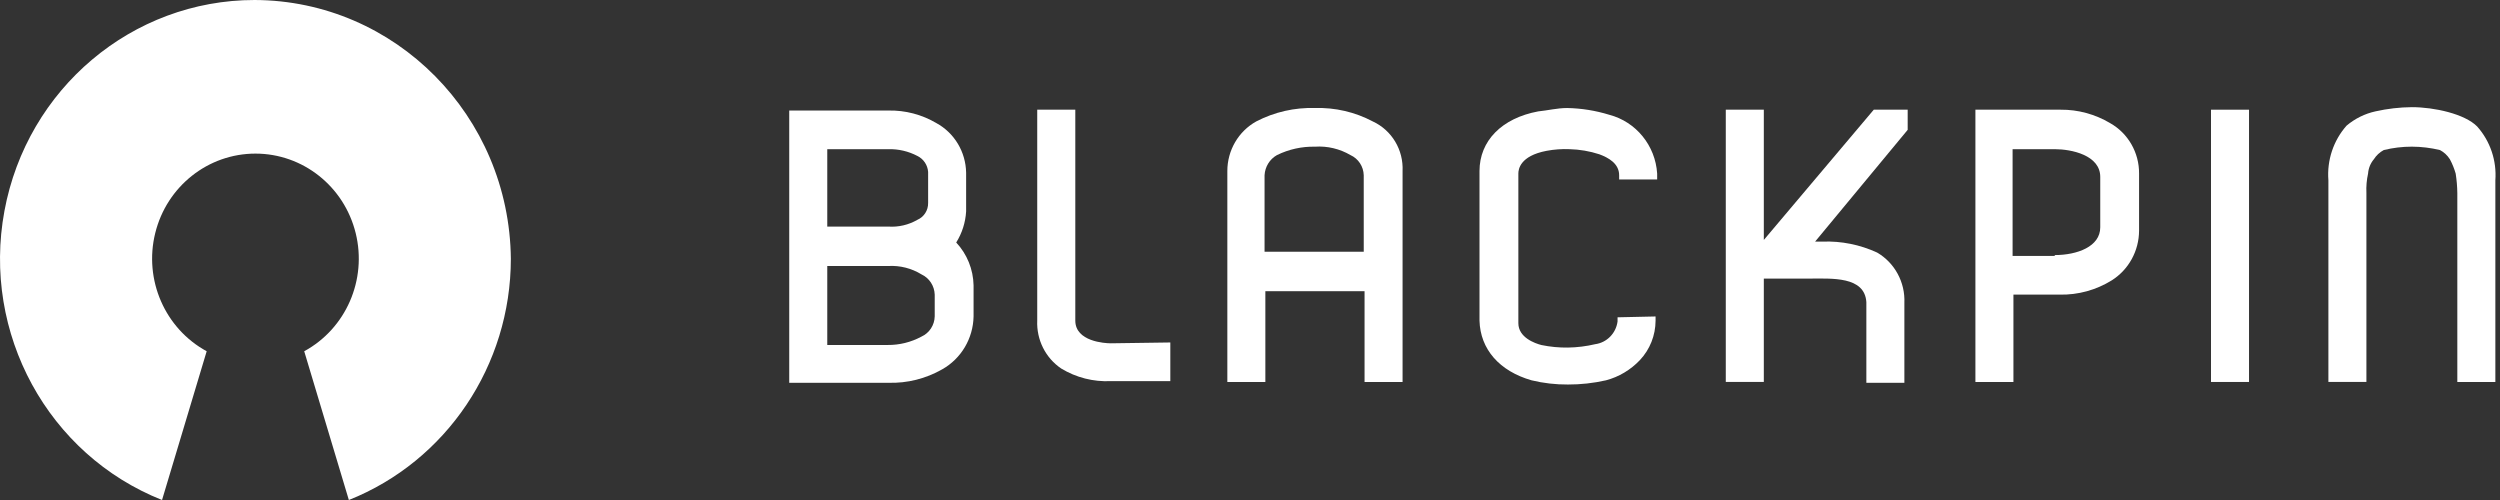
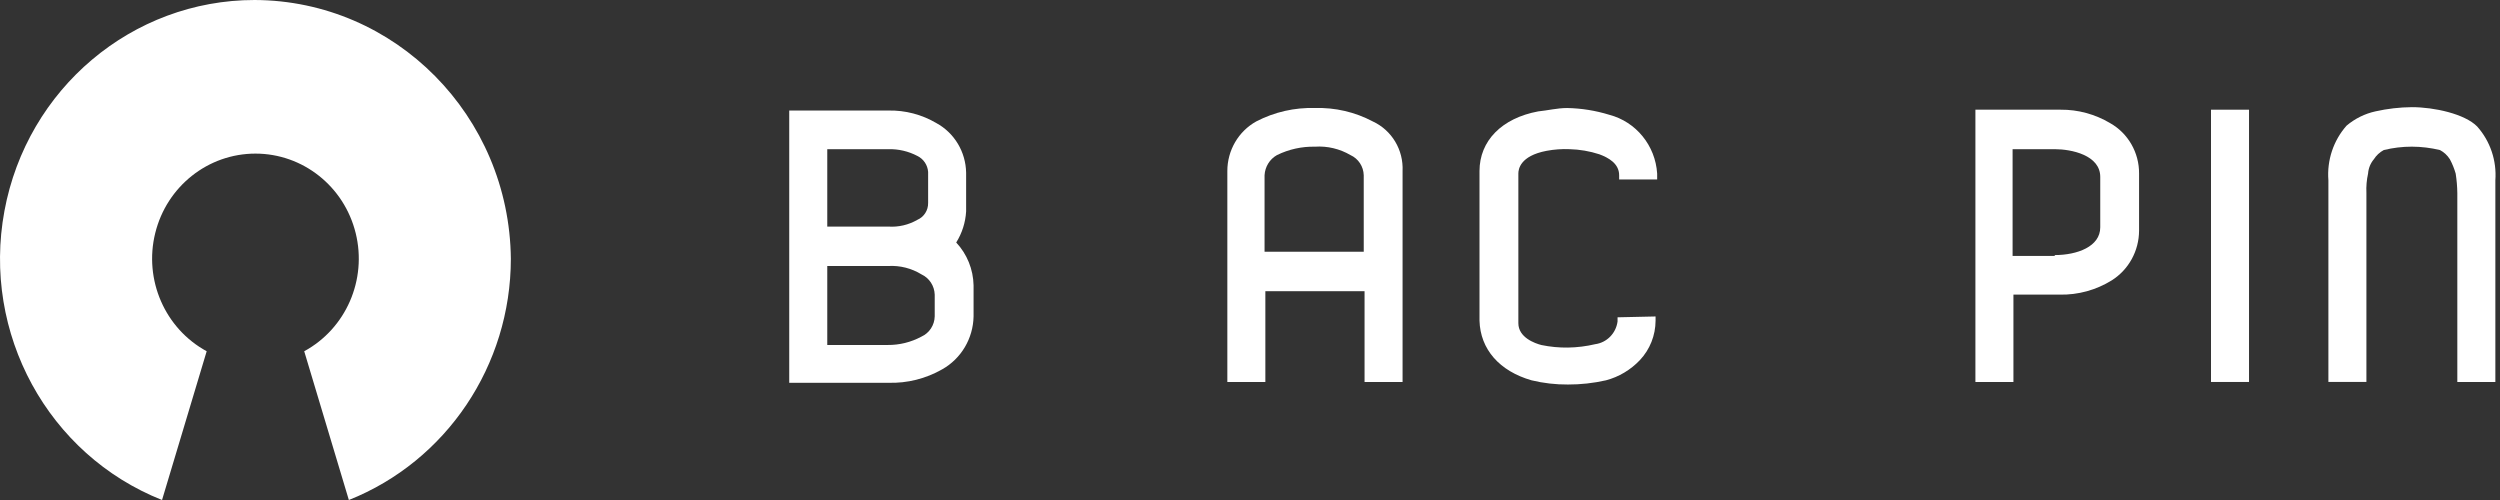
<svg xmlns="http://www.w3.org/2000/svg" width="140" height="28" viewBox="0 0 140 28" fill="none">
  <rect x="0" y="0" width="140" height="28" fill="#333333" stroke="none" />
  <path d="M14.26 0C7.403 0.001 1.516 4.963 0.248 11.814C-1.021 18.665 2.687 25.464 9.074 28L11.574 19.67C9.235 18.397 8.047 15.669 8.693 13.053C9.338 10.436 11.652 8.602 14.305 8.602C16.959 8.602 19.272 10.436 19.918 13.053C20.564 15.669 19.376 18.397 17.036 19.67L19.536 28C25.004 25.822 28.603 20.464 28.608 14.494C28.528 6.487 22.137 0.03 14.26 0Z" fill="white" />
  <path fill-rule="evenodd" clip-rule="evenodd" d="M78.544 21.391V9.579C78.6 8.394 77.941 7.294 76.879 6.802C75.88 6.273 74.765 6.014 73.639 6.049C72.498 6.014 71.367 6.272 70.35 6.8C69.351 7.356 68.73 8.421 68.731 9.579V21.391H70.86V16.308H76.415V21.391H78.544ZM75.627 8.685C76.068 8.884 76.357 9.324 76.369 9.814L76.37 14.097H70.815V9.814C70.84 9.341 71.102 8.914 71.51 8.685C72.173 8.36 72.903 8.198 73.639 8.214C74.333 8.168 75.025 8.332 75.627 8.685Z" fill="white" />
  <path fill-rule="evenodd" clip-rule="evenodd" d="M53.548 13.58C53.876 13.057 54.067 12.458 54.103 11.838V9.672C54.084 8.507 53.447 7.443 52.437 6.893C51.622 6.413 50.693 6.17 49.752 6.19H44.197V21.436H49.752C50.804 21.467 51.844 21.207 52.761 20.683C53.826 20.085 54.496 18.956 54.52 17.719V15.98C54.502 15.085 54.155 14.229 53.548 13.58ZM46.327 14.896H49.752C50.402 14.86 51.047 15.024 51.604 15.366C52.041 15.57 52.327 16.007 52.344 16.496V17.719C52.332 18.209 52.044 18.649 51.604 18.849C51.02 19.164 50.367 19.326 49.706 19.319H46.327V14.896ZM49.752 8.354H46.327V12.689H49.752C50.317 12.726 50.88 12.594 51.373 12.31C51.743 12.151 51.982 11.778 51.975 11.369V9.627C51.947 9.241 51.717 8.899 51.373 8.733C50.872 8.47 50.315 8.34 49.752 8.354Z" fill="white" />
  <path d="M90.12 6.428C89.354 6.192 88.559 6.064 87.759 6.049C87.204 6.049 86.648 6.19 86.138 6.238C84.102 6.617 82.852 7.886 82.852 9.58V17.956C82.897 19.556 83.963 20.78 85.768 21.298C86.435 21.459 87.119 21.538 87.805 21.533C88.521 21.535 89.235 21.456 89.934 21.298C90.657 21.106 91.314 20.715 91.832 20.168C92.394 19.573 92.709 18.782 92.712 17.957V17.722L90.583 17.769V18.004C90.494 18.665 89.983 19.185 89.333 19.274C88.832 19.392 88.319 19.456 87.805 19.464C87.308 19.471 86.811 19.423 86.324 19.323C85.951 19.229 85.028 18.899 85.028 18.099V9.719C85.028 9.484 85.12 8.731 86.601 8.448C87.028 8.367 87.463 8.335 87.897 8.354C88.462 8.369 89.022 8.464 89.561 8.639C90.07 8.828 90.672 9.156 90.672 9.815V10.05H92.801V9.721C92.702 8.15 91.62 6.821 90.12 6.428Z" fill="white" />
-   <path d="M62.205 19.225C61.881 19.225 60.217 19.131 60.217 17.954V6.143H58.085V17.954C58.039 19.026 58.549 20.044 59.428 20.637C60.265 21.145 61.231 21.39 62.205 21.343H65.538V19.178L62.205 19.225Z" fill="white" />
  <rect x="123.816" y="6.143" width="2.129" height="15.247" fill="white" />
  <path d="M138.722 7.084C138.027 6.377 136.315 6.001 135.065 6.001C134.38 6.007 133.697 6.086 133.028 6.236C132.433 6.366 131.877 6.641 131.408 7.036C130.67 7.87 130.302 8.976 130.39 10.095V21.389H132.519V10.802C132.502 10.439 132.533 10.075 132.612 9.72C132.633 9.425 132.746 9.144 132.935 8.92C133.073 8.701 133.265 8.523 133.491 8.403C134.006 8.276 134.535 8.212 135.065 8.213C135.595 8.215 136.123 8.279 136.639 8.403C136.865 8.523 137.056 8.701 137.194 8.92C137.33 9.174 137.438 9.442 137.518 9.72C137.574 10.078 137.605 10.44 137.61 10.802V21.391H139.74V10.097C139.82 8.993 139.453 7.904 138.722 7.084Z" fill="white" />
  <path fill-rule="evenodd" clip-rule="evenodd" d="M119.788 12.919V9.719C119.797 8.548 119.176 7.465 118.169 6.896C117.327 6.394 116.367 6.134 115.391 6.143H110.623V21.393H112.752V16.499H115.345C116.372 16.521 117.384 16.243 118.261 15.698C119.206 15.101 119.783 14.051 119.788 12.919ZM117.614 12.731C117.614 13.813 116.316 14.284 115.066 14.284V14.331H112.705V8.354H115.066C115.993 8.354 117.614 8.684 117.614 9.907V12.731Z" fill="white" />
-   <path d="M106.782 6.143H104.931L98.774 13.437V6.143H96.644V21.39H98.774V15.601H101.321C102.572 15.601 104.423 15.46 104.516 16.919V21.436H106.645V16.965C106.696 15.808 106.106 14.718 105.117 14.142C104.159 13.701 103.113 13.491 102.062 13.53H101.646L106.83 7.271V6.143H106.782Z" fill="white" />
</svg>